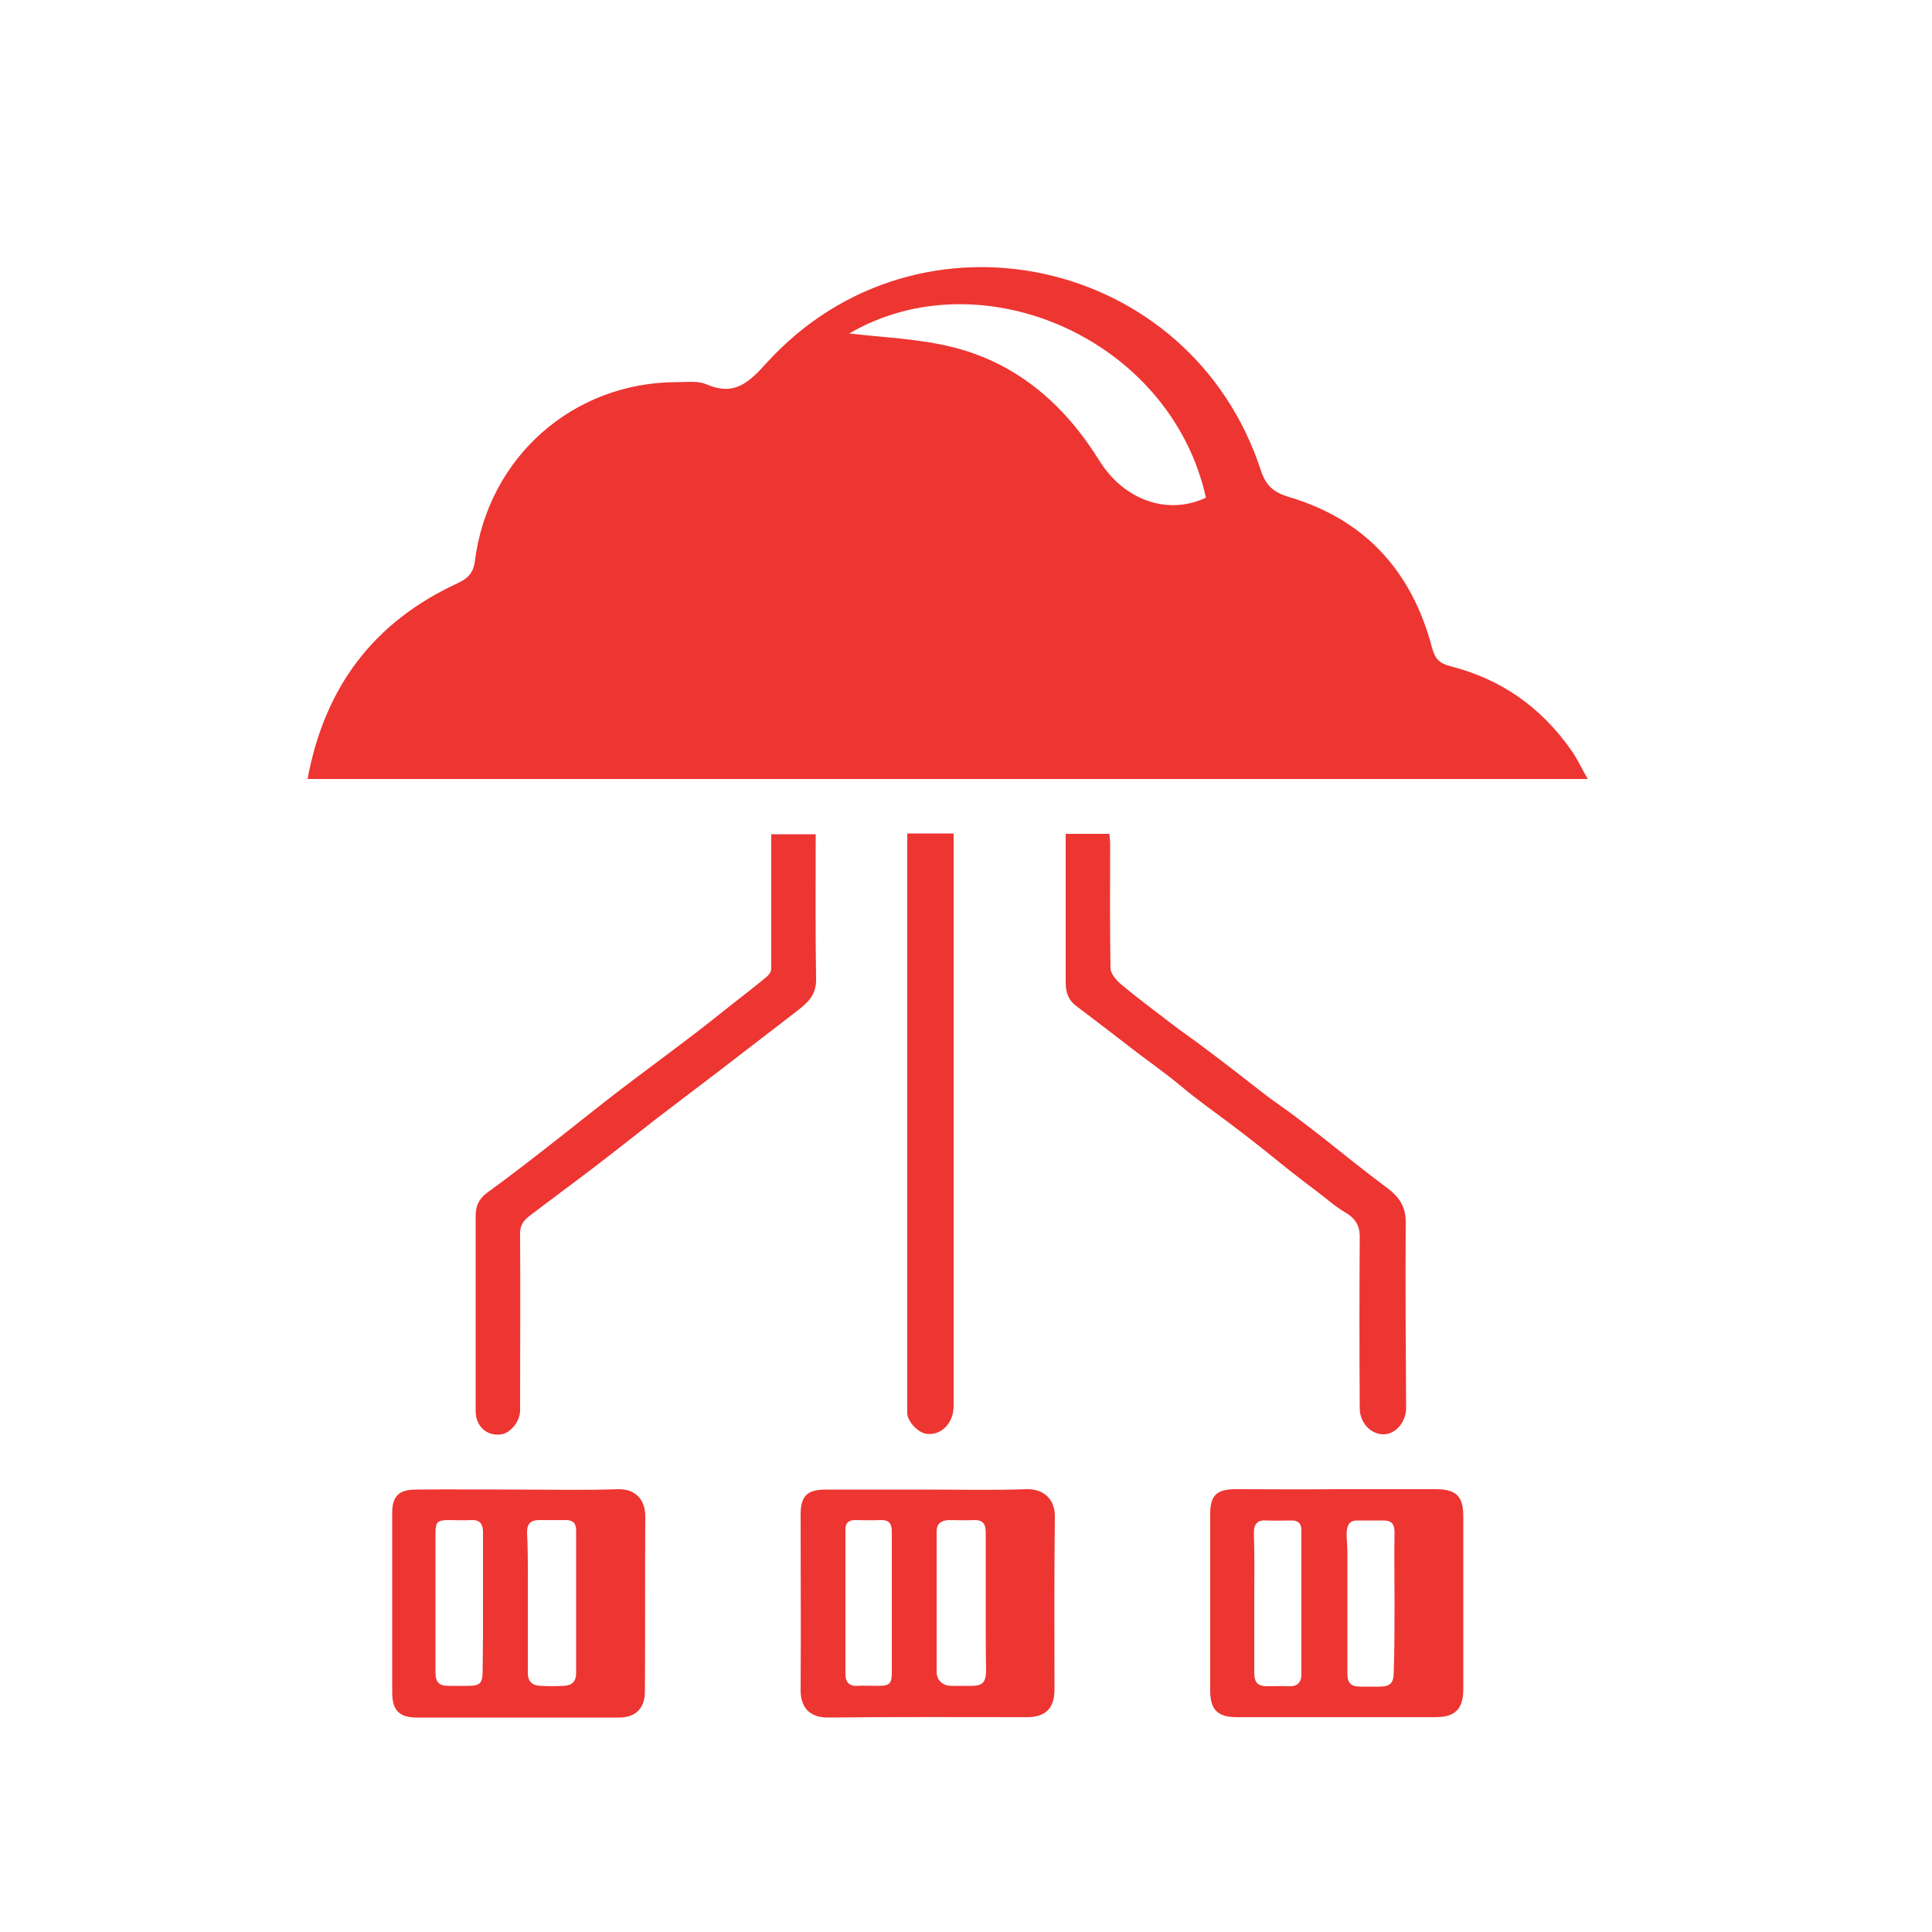
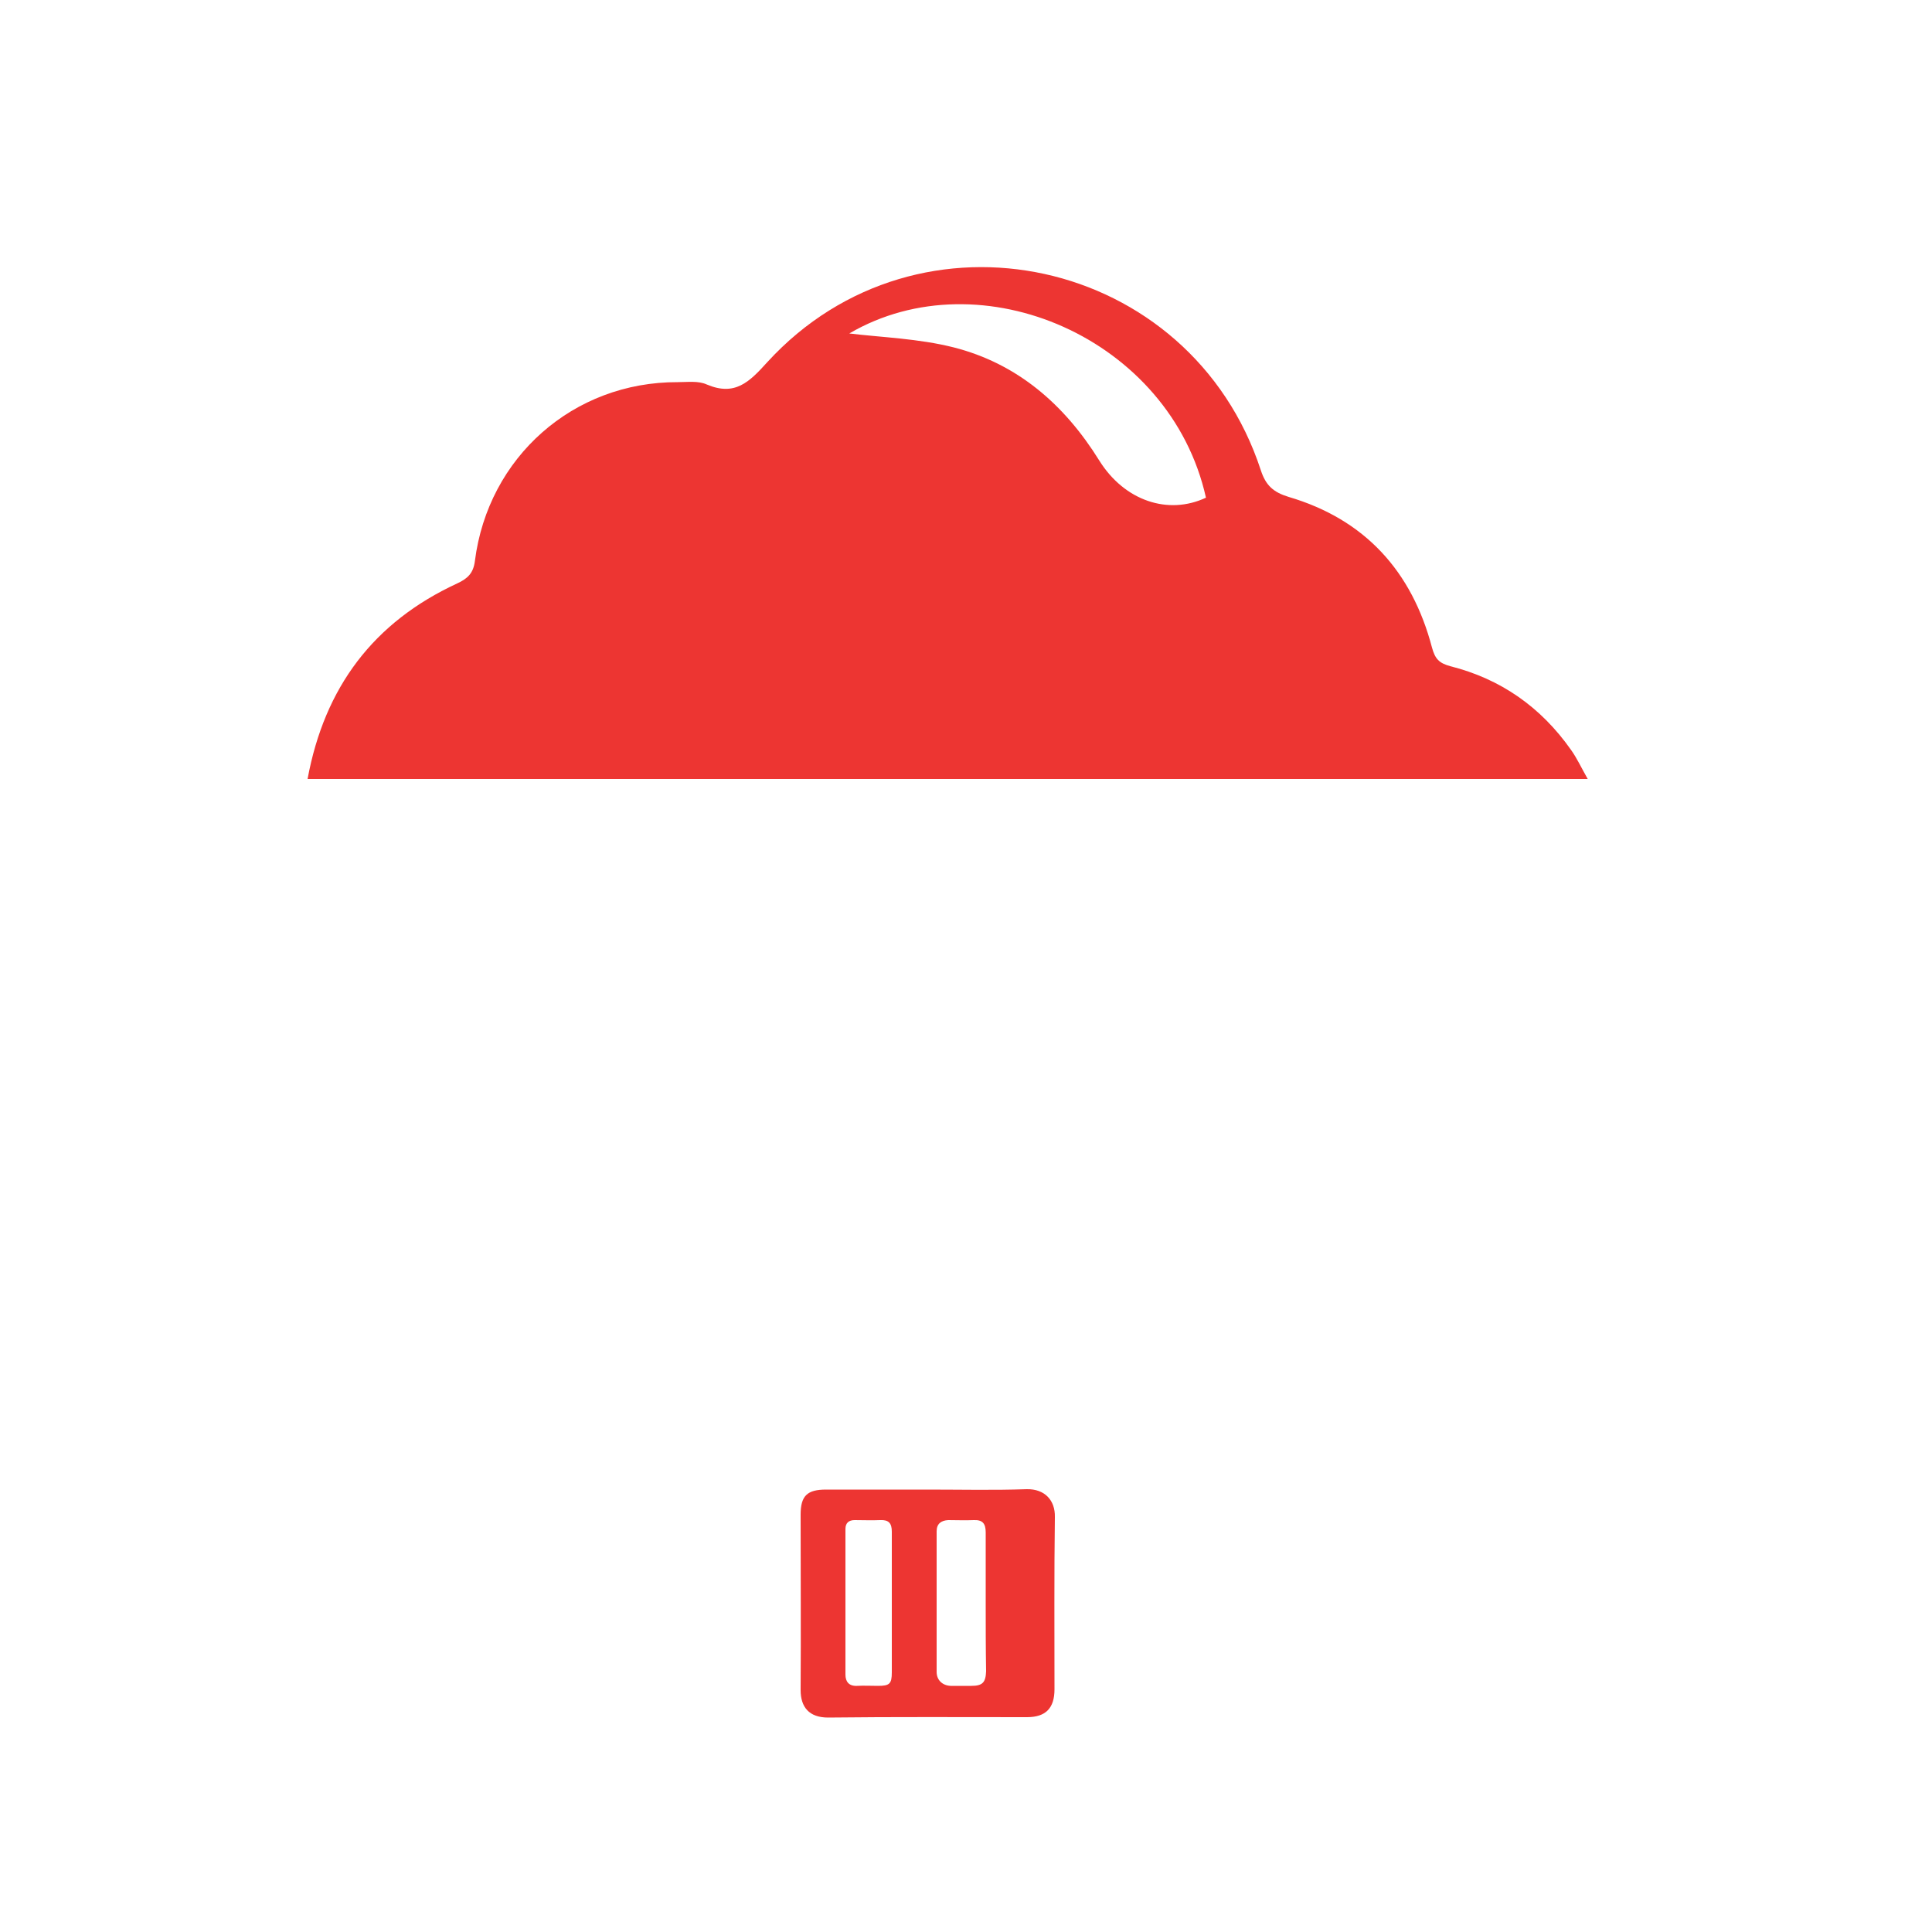
<svg xmlns="http://www.w3.org/2000/svg" version="1.1" id="Layer_1" x="0px" y="0px" viewBox="0 0 500 500" style="enable-background:new 0 0 500 500;" xml:space="preserve">
  <style type="text/css">
	.st0{fill:#ED3532;}
</style>
  <g>
    <path class="st0" d="M79.6,201.6c4.4-23.8,17.1-40.6,38.7-50.6c2.8-1.3,4.2-2.7,4.6-5.8c3.4-26.9,25.5-46.4,52.5-46.3   c2.5,0,5.3-0.4,7.5,0.6c7.3,3.1,11-0.6,15.7-5.8c39.2-42.8,109.6-27.3,127.7,28c1.3,4,3.3,5.7,7.2,6.9c19.7,5.8,31.9,19.2,37.1,39   c0.8,2.9,1.8,4,4.7,4.8c13.1,3.3,23.5,10.6,31.3,21.7c1.5,2.1,2.6,4.5,4.3,7.5C300.1,201.6,190.1,201.6,79.6,201.6z M219.8,86.3   c8.2,1,17.9,1.3,27,3.6c16.5,4.2,28.7,14.8,37.7,29.3c6.5,10.4,17.8,14.2,27.6,9.6C302.9,87.5,253.8,66.4,219.8,86.3z" />
  </g>
  <g>
    <path class="st0" d="M240.2,385.5c8.5,0,17,0.2,25.5-0.1c4.7-0.1,7.4,2.9,7.3,7.2c-0.2,14.9-0.1,29.7-0.1,44.6   c0,4.9-2.3,7.2-7.1,7.2c-17.2,0-34.4-0.1-51.5,0.1c-4.9,0-7.1-2.7-7.1-7.1c0.1-15.1,0-30.3,0-45.4c0-4.9,1.7-6.5,6.6-6.5   C222.6,385.5,231.4,385.5,240.2,385.5C240.2,385.5,240.2,385.5,240.2,385.5z M255.1,414.7c0-6,0-12.1,0-18.1c0-2.3-0.8-3.3-3.1-3.2   c-2.2,0.1-4.4,0-6.6,0c-1.8,0.1-3,0.9-3,2.9c0,12.1,0,24.3,0,36.4c0,2.1,1.5,3.5,3.6,3.6c1.8,0,3.6,0,5.4,0c2.9,0,3.7-0.9,3.8-3.8   C255.1,426.6,255.1,420.7,255.1,414.7z M230.8,414.8C230.8,414.8,230.8,414.8,230.8,414.8c0-6.1,0-12.2,0-18.4c0-2.2-0.8-3.1-3-3   c-2.2,0.1-4.4,0-6.6,0c-1.5,0-2.4,0.7-2.4,2.3c0,12.6,0,25.2,0,37.7c0,1.8,0.9,3,3,2.9c1.8-0.1,3.6,0,5.4,0c3,0,3.6-0.5,3.6-3.5   C230.8,426.8,230.8,420.8,230.8,414.8z" />
-     <path class="st0" d="M346,385.4c8.5,0,17,0,25.5,0c5.4,0,7.2,1.8,7.2,7.1c0,14.9,0,29.7,0,44.6c0,5.2-2.1,7.3-7.2,7.3   c-17.2,0-34.3,0-51.5,0c-4.8,0-6.8-1.9-6.8-6.8c0-15.3,0-30.6,0-45.9c0-4.7,1.7-6.3,6.6-6.3C328.5,385.4,337.3,385.5,346,385.4z    M324.6,414.5c0,6.1,0,12.2,0,18.3c0,2.7,0.9,3.6,3.4,3.6c1.9,0,3.7-0.1,5.6,0c2.2,0.1,3.2-1.1,3.2-3c0-12.5,0-25,0-37.4   c0-1.7-0.8-2.5-2.5-2.5c-2.1,0-4.3,0.1-6.4,0c-2.4-0.2-3.4,0.8-3.4,3.2C324.7,402.6,324.6,408.5,324.6,414.5z M360.9,414.8   c0-6.1-0.1-12.2,0-18.3c0-2.1-0.8-3-2.8-3c-2.3,0-4.6,0-6.9,0c-2.2,0-2.6,1.5-2.7,3.2c0,1.7,0.2,3.4,0.2,5.1c0,10.4,0,20.7,0,31.1   c0,2.8,0.9,3.6,3.6,3.6c1.5,0,3.1,0,4.6,0c2.9,0,3.8-0.9,3.8-3.8C360.9,426.7,360.9,420.7,360.9,414.8z" />
-     <path class="st0" d="M134.2,385.5c8.6,0,17.2,0.2,25.8-0.1c4.2-0.1,7,2.5,7,7c-0.1,15.1,0,30.2-0.1,45.4c0,4.3-2.4,6.7-6.7,6.7   c-17.4,0-34.8,0-52.3,0c-4.6,0-6.4-1.9-6.4-6.5c0-15.5,0-30.9,0-46.4c0-4.4,1.7-6.1,6.2-6.1C116.5,385.4,125.4,385.5,134.2,385.5z    M136.6,414.7c0,6.1,0,12.2,0,18.3c0,2.2,1.2,3.2,3.2,3.3c2,0.1,4.1,0.1,6.1,0c2.1-0.1,3.2-1.1,3.2-3.3c0-12.3,0-24.6,0-36.9   c0-1.9-0.8-2.7-2.6-2.7c-2.3,0-4.6,0-6.9,0c-2.2,0-3.2,0.8-3.2,3.2C136.7,402.7,136.6,408.7,136.6,414.7z M125,414.8   c0-6.1,0-12.2,0-18.3c0-2.1-0.8-3.2-3-3.1c-1.9,0.1-3.9,0-5.9,0c-2.9,0-3.4,0.5-3.4,3.4c0,6.6,0,13.2,0,19.9c0,5.3,0,10.7,0,16   c0,2.7,0.9,3.6,3.4,3.6c1.7,0,3.4,0,5.1,0c3,0,3.7-0.7,3.7-3.8C125,426.7,125,420.8,125,414.8z" />
    <g>
-       <path class="st0" d="M211.1,215.9h-11.5c0,11.6,0,23.2,0,34.8c0,0.7-0.5,1.5-1.1,2c-2.7,2.3-5.6,4.5-8.4,6.7    c-4.3,3.4-8.5,6.8-12.8,10c-5.5,4.2-11.1,8.3-16.6,12.5c-5.5,4.2-10.8,8.5-16.3,12.8c-6.1,4.8-12.3,9.6-18.5,14.1    c-2.1,1.6-2.8,3.5-2.8,5.9c0,8.2,0,16.3,0,24.5c0,8.7,0,17.3,0,26c0,4,3,6.6,6.7,6c2.4-0.4,4.8-3.4,4.8-6.2    c0-15.3,0.1-30.6,0-45.9c0-2.1,1-3.3,2.4-4.4c5.5-4.2,11.1-8.3,16.6-12.5c5.5-4.2,10.9-8.5,16.3-12.7c5.6-4.3,11.2-8.5,16.8-12.8    c6.5-5,13-10,19.5-15c2.7-2.1,5.1-4.1,5-8.3C211,240.9,211.1,228.4,211.1,215.9z" />
-       <path class="st0" d="M363.8,316.2c0-3.9-1.7-6.4-4.6-8.6c-5.9-4.4-11.6-9-17.4-13.6c-2.2-1.7-4.5-3.5-6.8-5.2    c-2.4-1.8-4.9-3.5-7.3-5.3c-5.3-4.1-10.6-8.3-16-12.3c-2.7-2.1-5.6-4-8.3-6.1c-4.4-3.4-8.9-6.7-13.2-10.3c-1.2-1-2.7-2.7-2.8-4.1    c-0.2-10.8-0.1-21.5-0.1-32.3c0-0.8-0.1-1.7-0.2-2.6h-11.3c0,8.7,0,17.5,0,26.2c0,4.1,0,8.2,0,12.2c0,2.5,0.6,4.6,2.8,6.2    c5.4,4.1,10.8,8.2,16.2,12.4c2.7,2,5.4,4,8,6c2.1,1.6,4.1,3.4,6.2,5c4.1,3.2,8.4,6.2,12.5,9.4c4.1,3.1,8.1,6.4,12.1,9.6    c2.4,1.9,4.9,3.8,7.3,5.6c2.4,1.8,4.7,3.9,7.3,5.4c2.5,1.5,3.7,3.3,3.7,6.3c-0.1,14.8-0.1,29.6,0,44.4c0,3.7,2.9,6.8,6.3,6.7    c3-0.1,5.7-3.2,5.7-6.8C363.8,348.3,363.7,332.3,363.8,316.2z" />
-       <path class="st0" d="M234.8,215.9C234.8,215.9,234.8,215.9,234.8,215.9c0,49.2,0,98.3,0,147.4c0,0.8,0,1.7,0,2.5    c0.1,2.2,3,5.2,5.2,5.3c3.8,0.3,6.8-2.9,6.8-7.3c0-49.4,0-98.7,0-148.1H234.8z" />
-     </g>
+       </g>
  </g>
</svg>